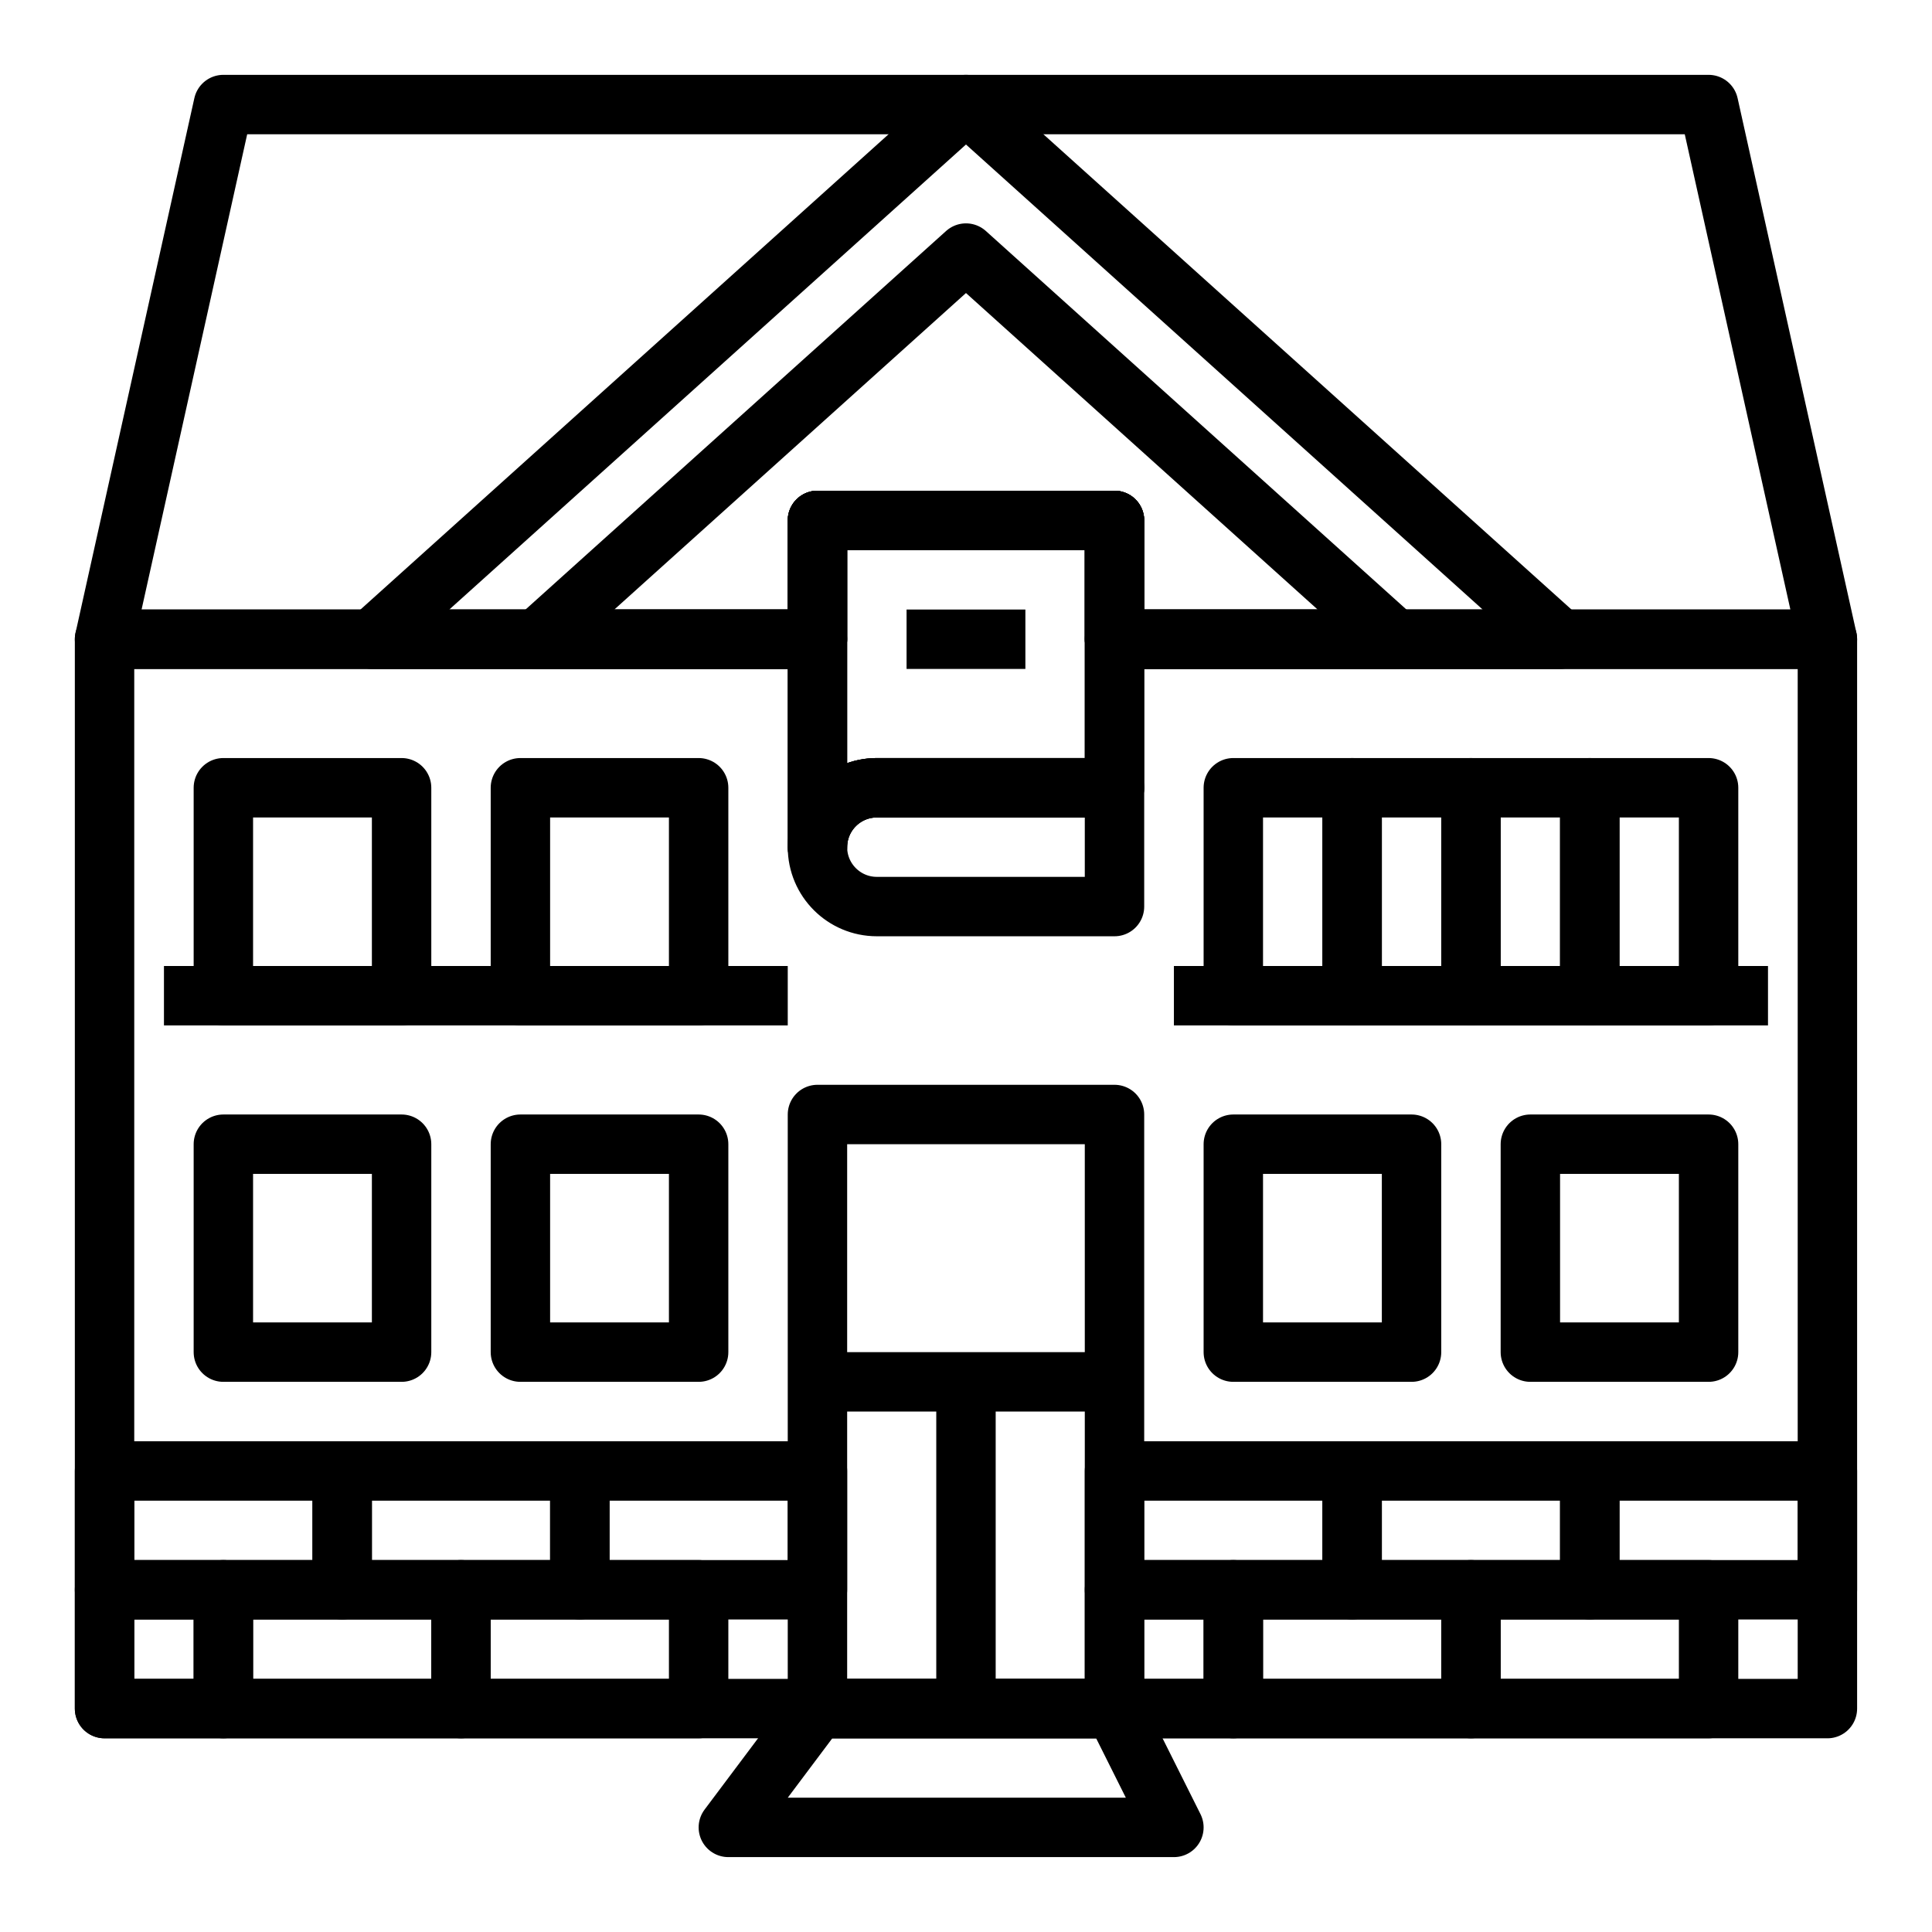
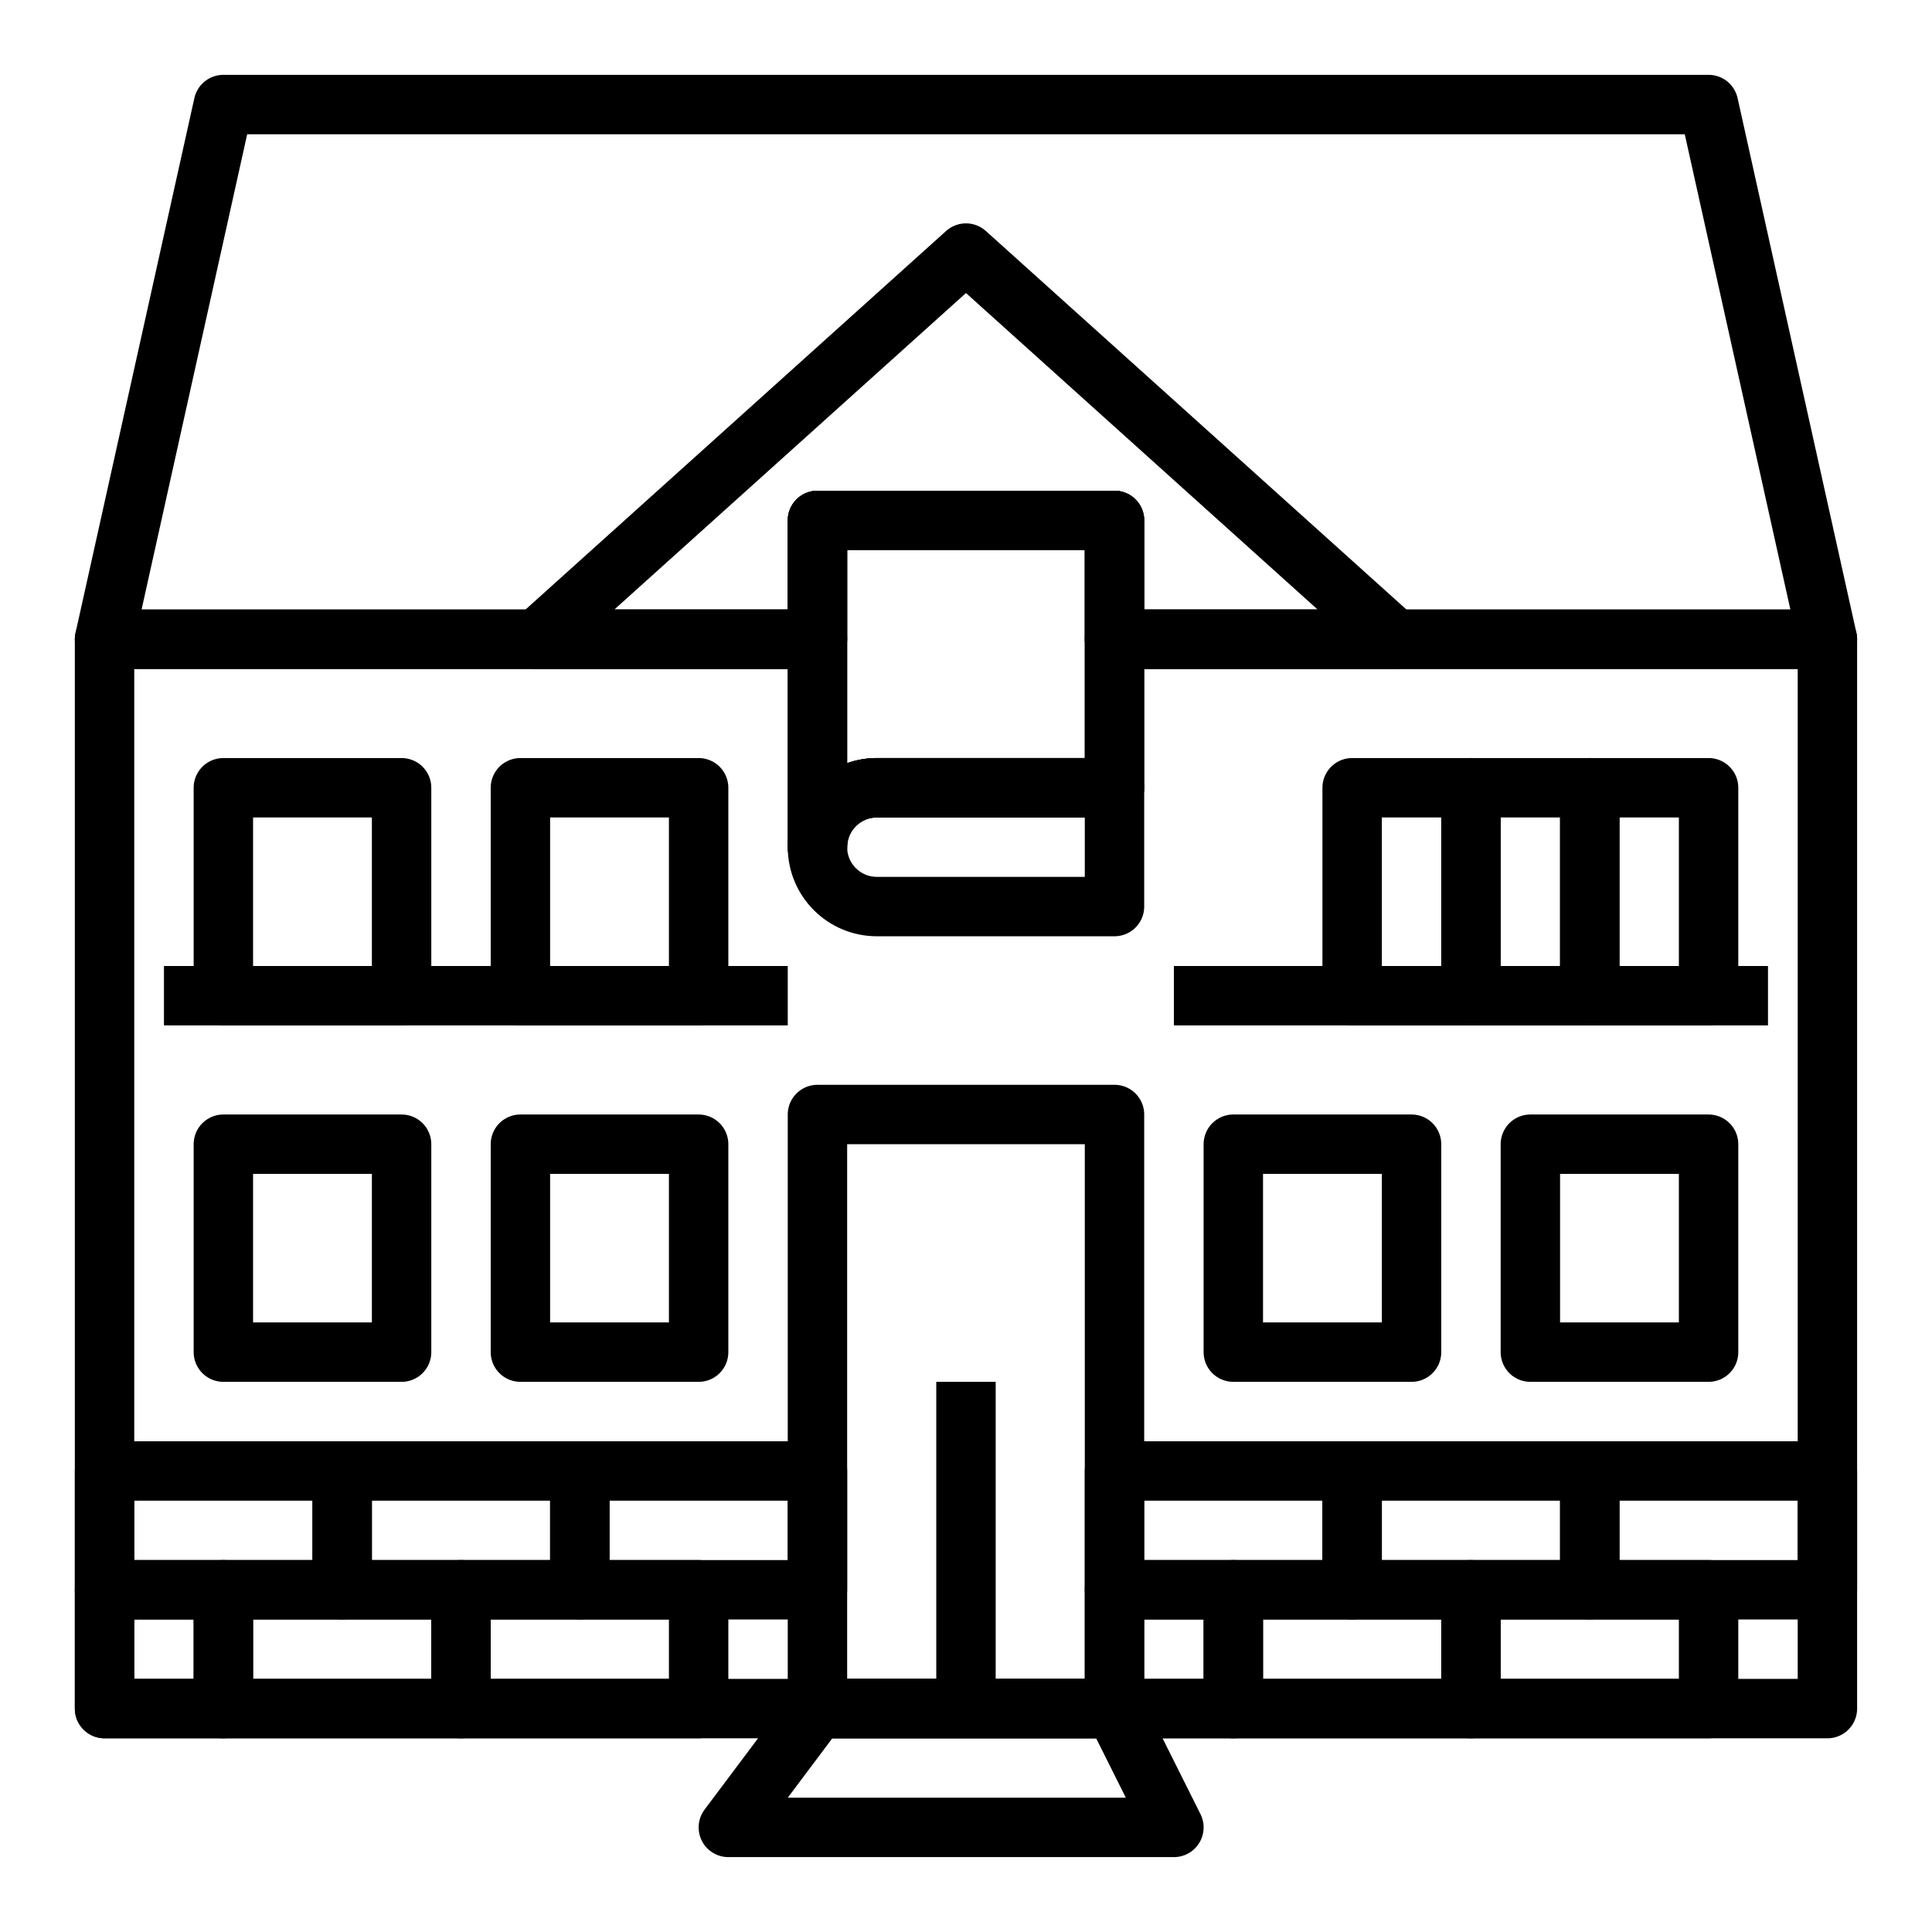
<svg xmlns="http://www.w3.org/2000/svg" width="800px" height="800px" version="1.1" viewBox="144 144 512 512">
  <g fill="none" stroke="#000000" stroke-linejoin="round" stroke-miterlimit="10" stroke-width="2">
    <path transform="matrix(7.872 0 0 7.872 148.09 148.09)" d="m27 17h10v4h24l-4-18h-50l-4 18h24z" />
    <path transform="matrix(7.872 0 0 7.872 148.09 148.09)" d="m37 21v5h-8c-1.105 0-2 0.895-2 2v-7l-24 4.96e-4v36h58v-36z" />
-     <path transform="matrix(7.872 0 0 7.872 148.09 148.09)" d="m27 17h10v4h15l-20-18-20 18h15z" />
    <path transform="matrix(7.872 0 0 7.872 148.09 148.09)" d="m27 17h10v4h9.444l-14.444-13-14.444 13h9.444z" />
    <path transform="matrix(7.872 0 0 7.872 148.09 148.09)" d="m37 30h-8c-1.105 0-2-0.895-2-2 0-1.105 0.895-2 2-2h8z" />
    <path transform="matrix(7.872 0 0 7.872 148.09 148.09)" d="m27 17v11c0-1.105 0.895-2 2-2h8v-9z" />
-     <path transform="matrix(7.872 0 0 7.872 148.09 148.09)" d="m30 21h4" />
    <path transform="matrix(7.872 0 0 7.872 148.09 148.09)" d="m7 26h6v7h-6z" />
    <path transform="matrix(7.872 0 0 7.872 148.09 148.09)" d="m17 26h6v7h-6z" />
    <path transform="matrix(7.872 0 0 7.872 148.09 148.09)" d="m7 38h6v7h-6z" />
    <path transform="matrix(7.872 0 0 7.872 148.09 148.09)" d="m17 38h6v7h-6z" />
-     <path transform="matrix(7.872 0 0 7.872 148.09 148.09)" d="m41 26h4v7h-4z" />
    <path transform="matrix(7.872 0 0 7.872 148.09 148.09)" d="m45 26h4v7h-4z" />
    <path transform="matrix(7.872 0 0 7.872 148.09 148.09)" d="m41 38h6v7h-6z" />
    <path transform="matrix(7.872 0 0 7.872 148.09 148.09)" d="m51 38h6v7h-6z" />
    <path transform="matrix(7.872 0 0 7.872 148.09 148.09)" d="m49 26h4v7h-4z" />
    <path transform="matrix(7.872 0 0 7.872 148.09 148.09)" d="m27 37h10v20h-10z" />
    <path transform="matrix(7.872 0 0 7.872 148.09 148.09)" d="m27 57-3 4h15l-2-4z" />
    <path transform="matrix(7.872 0 0 7.872 148.09 148.09)" d="m39 33h20" />
    <path transform="matrix(7.872 0 0 7.872 148.09 148.09)" d="m26 33h-21" />
    <path transform="matrix(7.872 0 0 7.872 148.09 148.09)" d="m3 49h8v4h-8z" />
    <path transform="matrix(7.872 0 0 7.872 148.09 148.09)" d="m11 49h8v4h-8z" />
    <path transform="matrix(7.872 0 0 7.872 148.09 148.09)" d="m19 49h8v4h-8z" />
    <path transform="matrix(7.872 0 0 7.872 148.09 148.09)" d="m37 49h8v4h-8z" />
    <path transform="matrix(7.872 0 0 7.872 148.09 148.09)" d="m45 49h8v4h-8z" />
    <path transform="matrix(7.872 0 0 7.872 148.09 148.09)" d="m53 49h8v4h-8z" />
    <path transform="matrix(7.872 0 0 7.872 148.09 148.09)" d="m3 53h4v4h-4z" />
    <path transform="matrix(7.872 0 0 7.872 148.09 148.09)" d="m7 53h8v4h-8z" />
    <path transform="matrix(7.872 0 0 7.872 148.09 148.09)" d="m15 53h8v4h-8z" />
    <path transform="matrix(7.872 0 0 7.872 148.09 148.09)" d="m37 53h4v4h-4z" />
    <path transform="matrix(7.872 0 0 7.872 148.09 148.09)" d="m41 53h8v4h-8z" />
    <path transform="matrix(7.872 0 0 7.872 148.09 148.09)" d="m49 53h8v4h-8z" />
-     <path transform="matrix(7.872 0 0 7.872 148.09 148.09)" d="m27 46h10" />
    <path transform="matrix(7.872 0 0 7.872 148.09 148.09)" d="m32 46v11" />
    <path transform="matrix(7.872 0 0 7.872 148.09 148.09)" d="m53 26h4v7h-4z" />
  </g>
</svg>